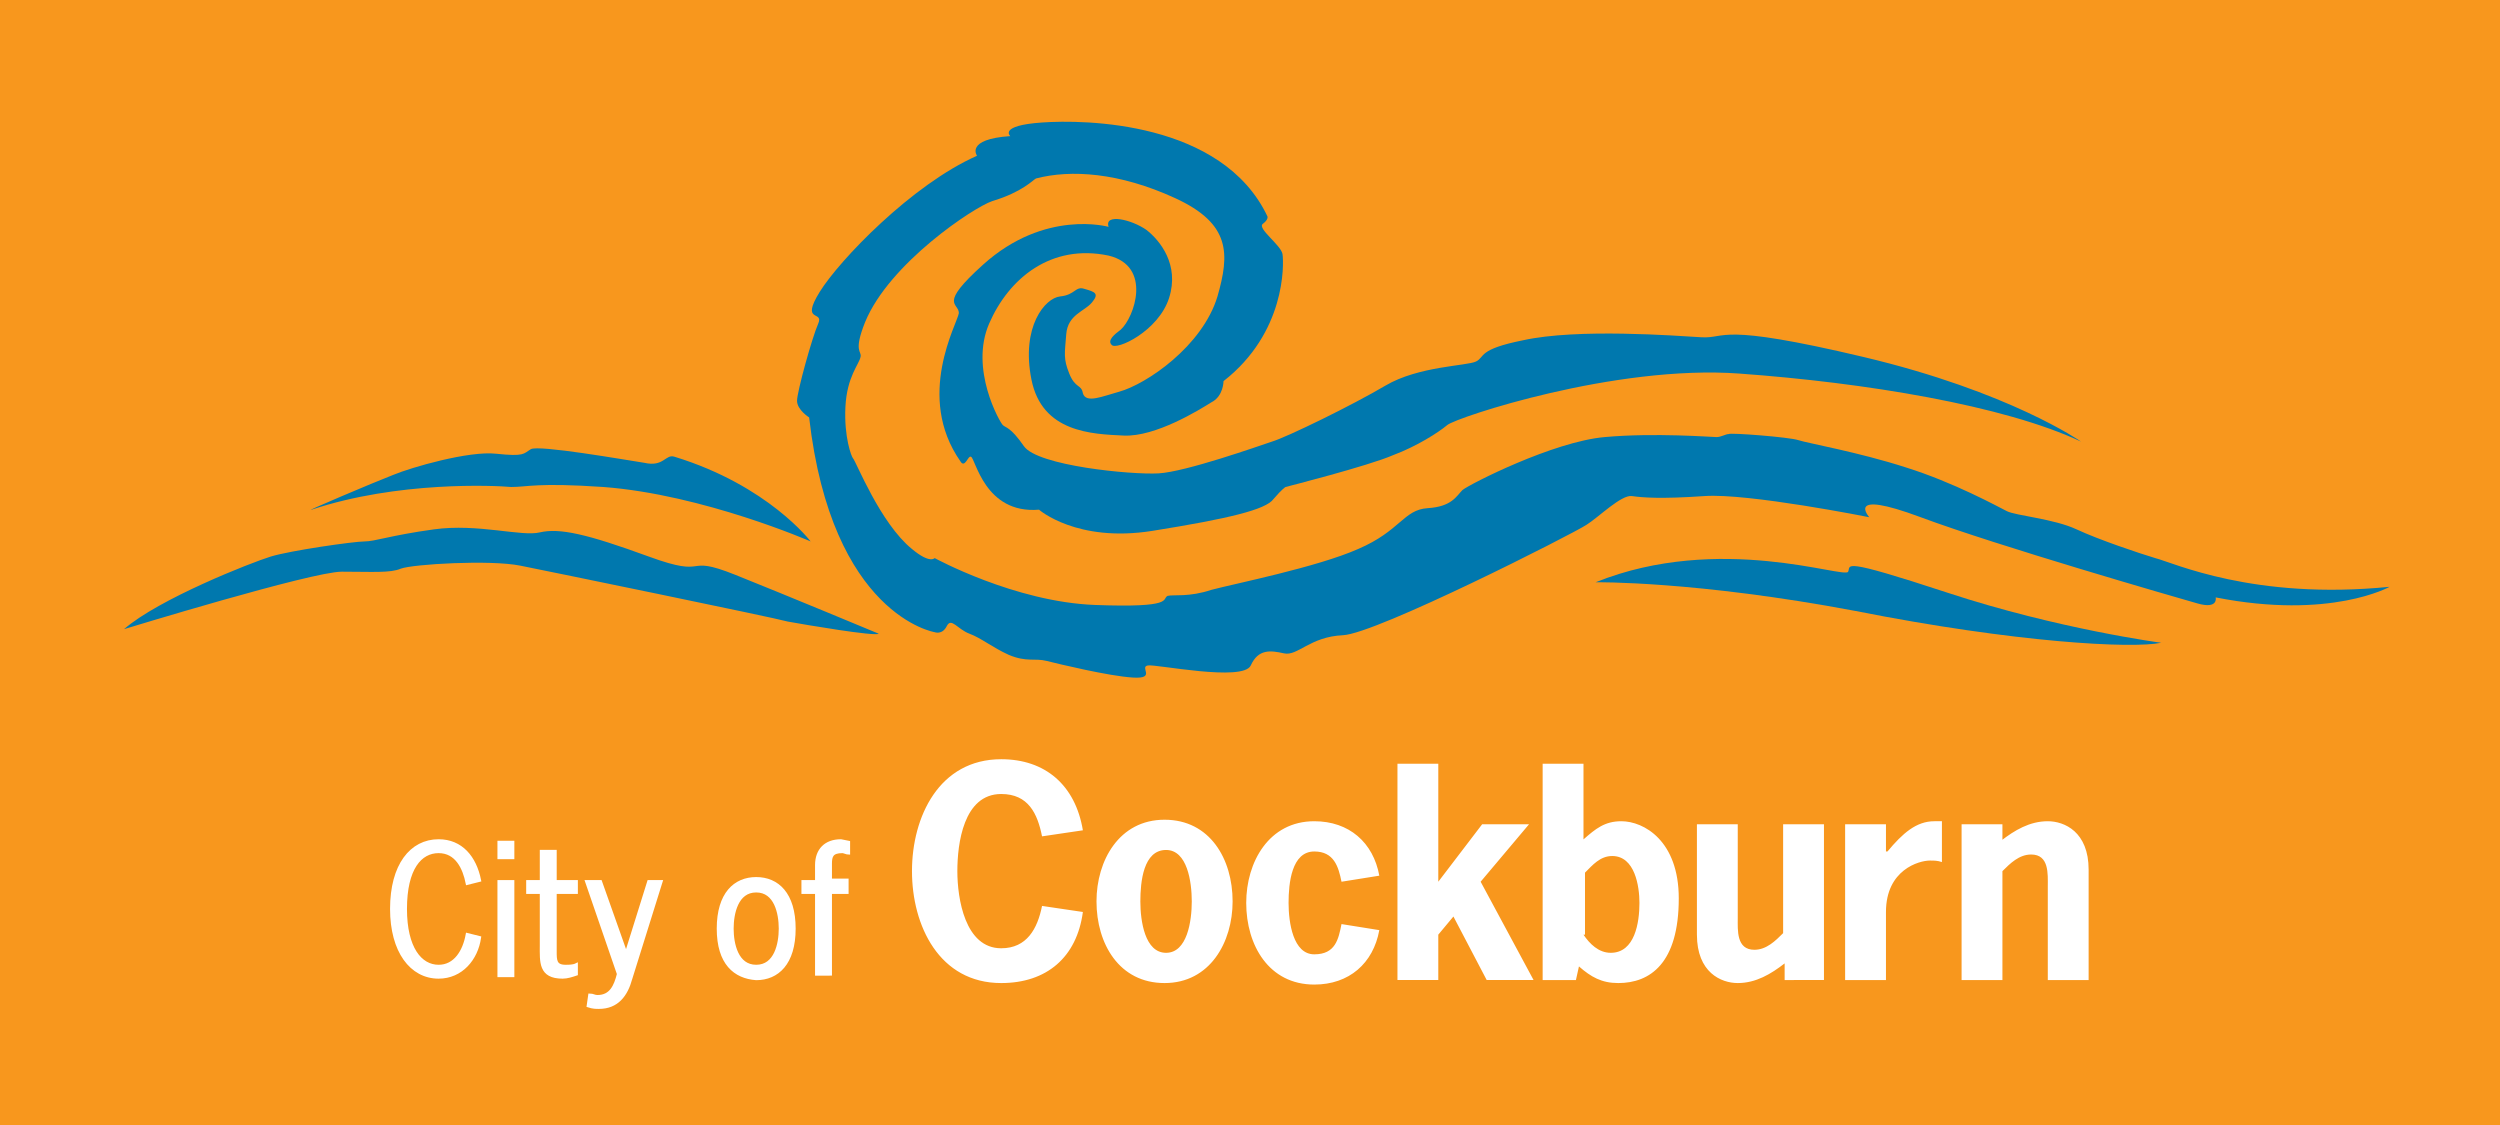
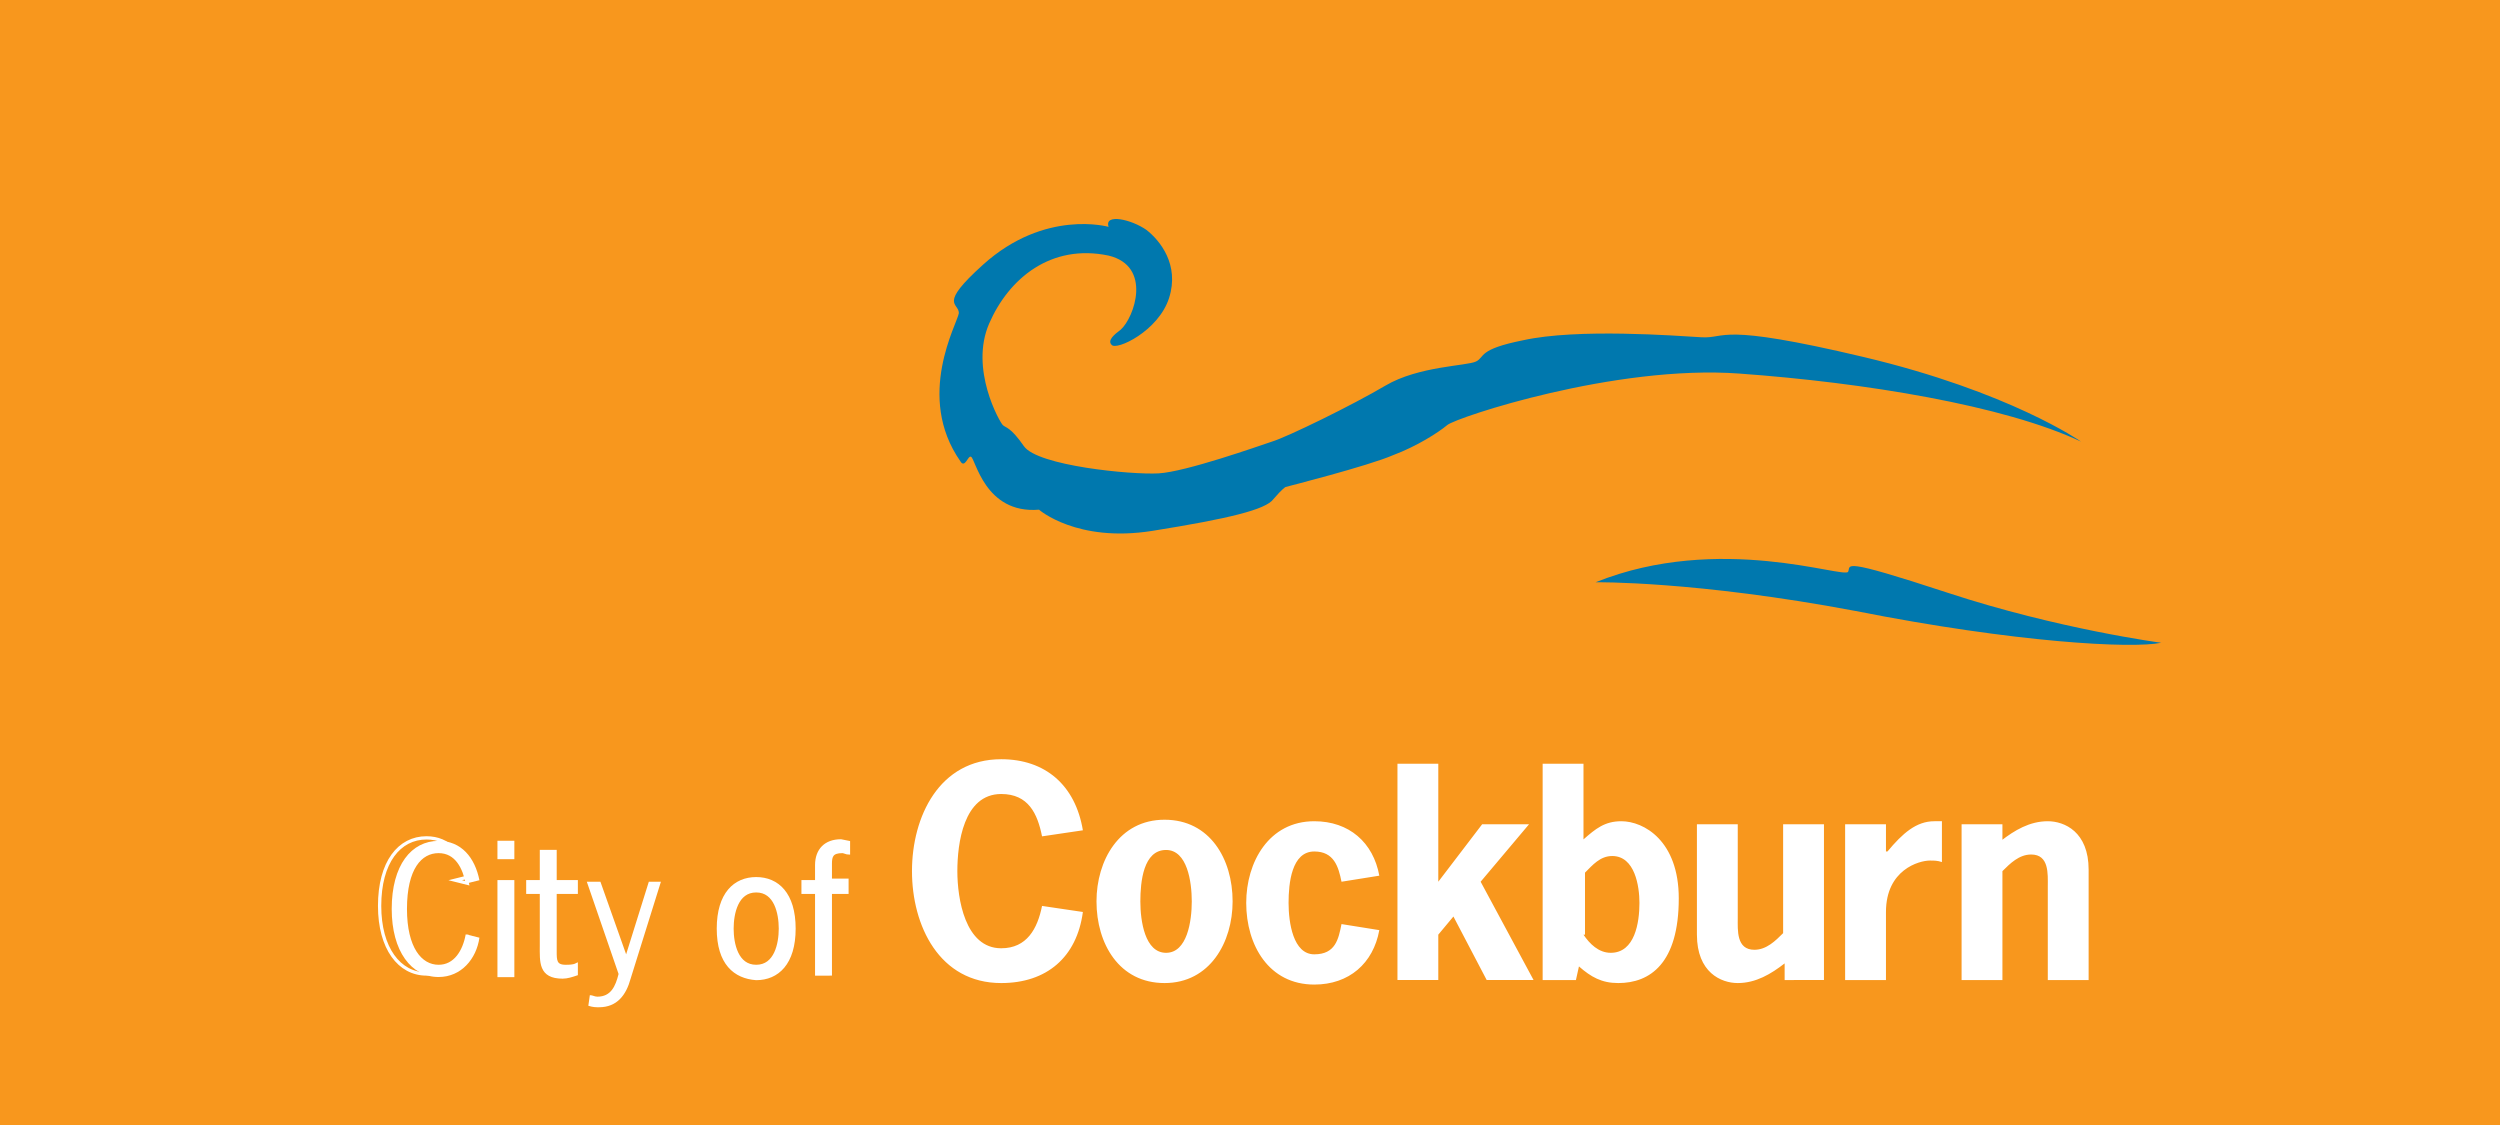
<svg xmlns="http://www.w3.org/2000/svg" xmlns:xlink="http://www.w3.org/1999/xlink" id="Layer_1" width="165.3" height="74.4" viewBox="0 0 165.3 74.4">
  <style>.st0{fill:#f8971d}.st1{fill:#0078ae}.st1,.st2,.st3{clip-path:url(#SVGID_2_)}.st2{fill:#fff}.st3{fill:none;stroke:#fff;stroke-width:.218;stroke-miterlimit:10}</style>
  <path class="st0" d="M0 0h165.3v74.4H0z" />
  <defs>
    <path id="SVGID_1_" d="M0 0h165.3v74.4H0z" />
  </defs>
  <clipPath id="SVGID_2_">
    <use xlink:href="#SVGID_1_" overflow="visible" />
  </clipPath>
  <path class="st1" d="M73.5 22.8c.3.4 3.1-.9 3.8-3.1.7-2.2-.6-3.8-1.5-4.5-1-.7-2.8-1.1-2.5-.2 0 0-4.2-1.2-8.3 2.5-3 2.7-1.6 2.5-1.6 3.2-.1.7-2.9 5.5.1 9.8.3.5.5-.4.7-.3.3.1.9 3.8 4.5 3.5 0 0 2.5 2.2 7.5 1.4 5-.8 7.5-1.4 8-2.1.6-.7.8-.8.8-.8s5.5-1.4 7.1-2.1c1.6-.6 3-1.5 3.6-2 .6-.5 11.1-4 19.3-3.4 8.3.6 17.5 2.1 22.6 4.5 0 0-4.7-3.3-14.4-5.6s-9-1.2-10.7-1.3c-1.7-.1-8.2-.6-11.8.2-3 .6-2.5 1.1-3.1 1.4-.6.3-3.8.3-6 1.6s-6.5 3.4-7.5 3.7c-.9.3-5.7 2-7.5 2.1-1.8.1-8-.5-8.9-1.8-.9-1.3-1.2-1.2-1.4-1.4-.2-.2-2.2-3.7-.9-6.7 1.3-3 4.1-5.3 7.9-4.5 2.9.7 1.7 4.1.8 4.9-.4.3-.9.7-.6 1m69.4 19.7s-6.8-.9-14.1-3.3-6.4-1.8-6.6-1.4c-.2.5-8.5-2.6-16.7.7 0 0 6.6-.1 17.2 1.9 10.6 2.1 18.3 2.5 20.2 2.1" />
-   <path class="st1" d="M158 38.8s-3.9 2.2-11.5.7c0 0 .2.8-1.2.4s-13.2-3.8-18.3-5.7c-5.1-1.9-3.4 0-3.4 0s-8-1.6-10.9-1.4c-2.9.2-4.1.1-4.8 0-.7-.1-2.2 1.4-3 1.9-.9.6-13.9 7.2-16.1 7.3s-3 1.4-3.9 1.2c-.9-.2-1.7-.3-2.2.8-.5 1.1-6.3-.1-6.8 0-.6.1.6.9-1 .8-1.6-.1-4.9-.9-5.7-1.1-.8-.2-1.3.1-2.5-.4-1.1-.5-1.8-1.1-2.6-1.4-.8-.3-1.2-1.1-1.5-.5-.3.6-.8.4-.8.4s-6.8-1.1-8.3-14.2c0 0-.8-.5-.8-1.1 0-.6 1-4.2 1.4-5.1.4-.9-1.2 0 .1-2.1s6.1-7.1 10.4-9c0 0-.8-1.1 2.2-1.3 0 0-.8-.7 2.1-.9 2.8-.2 11.9-.1 14.9 6.2 0 0 .1.2-.3.5s1.2 1.4 1.3 2c.1.7.2 5.2-3.9 8.4 0 0 0 1-.8 1.4-.8.5-3.7 2.3-5.8 2.2-2.1-.1-5.4-.2-6.1-3.7-.7-3.5.9-5.4 1.9-5.5 1-.1 1-.7 1.6-.5.7.2 1 .3.5.9-.5.6-1.6.8-1.7 2.1-.1 1.3-.2 1.6.2 2.6s.8.7.9 1.3c.2.7 1.3.2 2.4-.1 1.8-.5 5.5-3 6.5-6.3.8-2.8.9-4.8-2.8-6.5-3.7-1.7-6.9-1.9-9.2-1.3-.2.1-.9.9-2.9 1.5-1.2.4-6.8 4.1-8.4 8-.8 2-.2 1.9-.3 2.3-.1.5-.9 1.3-1 3.3-.1 2 .4 3.3.5 3.4.2.2 1.8 4.3 3.9 6 1.2 1 1.5.6 1.5.6s5.3 2.9 10.6 3.1c5.3.2 4.4-.4 4.8-.6.4-.1 1.4.1 2.9-.4 1.5-.4 7-1.5 9.7-2.7 2.8-1.2 3-2.6 4.6-2.7 1.6-.1 1.9-.8 2.3-1.2.5-.4 6-3.2 9.4-3.5 3.3-.3 7.1 0 7.4 0 .3 0 .6-.2.8-.2.1-.1 4 .2 4.6.4.6.2 4 .8 7.1 1.8 3.2 1 6.1 2.6 6.7 2.9.6.3 3.1.5 4.6 1.2 1.5.7 4.2 1.6 5.2 1.9 1.2.3 6.5 2.8 15.5 1.9M20.6 33.7c-.6.2 4.1-1.8 5.4-2.3 1.2-.5 5-1.6 6.8-1.4 1.9.2 1.8 0 2.3-.3.5-.3 6.2.7 7.5.9 1.3.3 1.4-.6 2-.4 6.2 1.9 9 5.6 9 5.6s-7.1-3.1-13.7-3.6c-4.4-.3-5 0-6.1 0-1.1-.1-7.5-.4-13.2 1.5m37.5 8.2s-6-2.5-9.5-3.9-1.6.3-5.7-1.2-5.9-1.9-7.2-1.6c-1.2.3-4.1-.6-7-.2-2.9.4-3.9.8-4.6.8s-4.9.6-6.2 1c-1.3.4-7.4 2.8-9.7 4.8 0 0 12.4-3.8 14.4-3.8s3.2.1 3.9-.2c.8-.3 5.9-.6 7.9-.2 2 .4 16.6 3.4 17.7 3.7 1.1.2 5.8 1 6 .8" />
  <path class="st2" d="M30.9 58.4c-.2-1-.7-2.1-1.9-2.1s-2.2 1.1-2.2 3.8c0 2.6 1 3.8 2.2 3.8 1.1 0 1.7-1 1.9-2.1l.8.2c-.2 1.4-1.2 2.6-2.7 2.6-1.8 0-3.1-1.7-3.1-4.5 0-2.9 1.3-4.5 3.1-4.5 1.5 0 2.4 1.1 2.7 2.6l-.8.2z" />
-   <path class="st3" d="M30.9 58.4c-.2-1-.7-2.1-1.9-2.1s-2.2 1.1-2.2 3.8c0 2.6 1 3.8 2.2 3.8 1.1 0 1.7-1 1.9-2.1l.8.2c-.2 1.4-1.2 2.6-2.7 2.6-1.8 0-3.1-1.7-3.1-4.5 0-2.9 1.3-4.5 3.1-4.5 1.5 0 2.4 1.1 2.7 2.6l-.8.2z" />
+   <path class="st3" d="M30.9 58.4c-.2-1-.7-2.1-1.9-2.1s-2.2 1.1-2.2 3.8c0 2.6 1 3.8 2.2 3.8 1.1 0 1.7-1 1.9-2.1c-.2 1.4-1.2 2.6-2.7 2.6-1.8 0-3.1-1.7-3.1-4.5 0-2.9 1.3-4.5 3.1-4.5 1.5 0 2.4 1.1 2.7 2.6l-.8.2z" />
  <path class="st2" d="M33.9 56.7H33v-1h.9v1zm0 7.8H33v-6.2h.9v6.2z" />
  <path class="st3" d="M33.9 56.7H33v-1h.9v1zm0 7.8H33v-6.2h.9v6.2z" />
  <path class="st2" d="M36.7 58.3h1.4v.7h-1.4v3.9c0 .6 0 1 .7 1 .2 0 .5 0 .7-.1v.6c-.3.1-.6.2-.9.2-1.5 0-1.4-1-1.4-2.1V59h-.9v-.7h.9v-2h.9v2z" />
  <path class="st3" d="M36.7 58.3h1.4v.7h-1.4v3.9c0 .6 0 1 .7 1 .2 0 .5 0 .7-.1v.6c-.3.1-.6.2-.9.2-1.5 0-1.4-1-1.4-2.1V59h-.9v-.7h.9v-2h.9v2z" />
  <path class="st2" d="M41.7 64.7c-.3 1.1-.9 1.9-2.1 1.9-.2 0-.4 0-.7-.1l.1-.7c.2 0 .3.1.5.1.9 0 1.2-.7 1.4-1.5l-2.1-6.1h.9l1.7 4.8 1.5-4.8h.8l-2 6.4z" />
-   <path class="st3" d="M41.7 64.7c-.3 1.1-.9 1.9-2.1 1.9-.2 0-.4 0-.7-.1l.1-.7c.2 0 .3.1.5.1.9 0 1.2-.7 1.4-1.5l-2.1-6.1h.9l1.7 4.8 1.5-4.8h.8l-2 6.4z" />
  <path class="st2" d="M47.5 61.4c0-2.3 1.1-3.3 2.5-3.3s2.5 1 2.5 3.3-1.1 3.3-2.5 3.3c-1.4-.1-2.5-1-2.5-3.3m4.1 0c0-1-.3-2.5-1.6-2.5s-1.6 1.5-1.6 2.5.3 2.5 1.6 2.5 1.6-1.5 1.6-2.5" />
  <path class="st3" d="M47.5 61.4c0-2.3 1.1-3.3 2.5-3.3s2.5 1 2.5 3.3-1.1 3.3-2.5 3.3c-1.4-.1-2.5-1-2.5-3.3zm4.1 0c0-1-.3-2.5-1.6-2.5s-1.6 1.5-1.6 2.5.3 2.5 1.6 2.5 1.6-1.5 1.6-2.5z" />
  <path class="st2" d="M56 59h-1.1v5.4H54V59h-.9v-.7h.9v-1.1c0-1 .6-1.6 1.6-1.6l.5.1v.7c-.1 0-.3-.1-.4-.1-.7 0-.8.3-.8.8v1.1H56v.8z" />
  <path class="st3" d="M56 59h-1.1v5.4H54V59h-.9v-.7h.9v-1.1c0-1 .6-1.6 1.6-1.6l.5.1v.7c-.1 0-.3-.1-.4-.1-.7 0-.8.3-.8.8v1.1H56v.8z" />
  <path class="st2" d="M71.6 60.3c-.4 3-2.4 4.7-5.4 4.7-4.1 0-5.9-3.8-5.9-7.4 0-3.6 1.8-7.4 5.9-7.4 2.9 0 4.9 1.7 5.4 4.7l-2.7.4c-.3-1.5-.9-2.8-2.7-2.8-2.5 0-2.9 3.3-2.9 5.1 0 1.8.5 5.1 2.9 5.1 1.7 0 2.4-1.3 2.7-2.8l2.7.4zm.9-.7c0-2.7 1.5-5.4 4.5-5.4s4.5 2.6 4.5 5.4c0 2.7-1.5 5.4-4.5 5.4s-4.5-2.6-4.5-5.4m6.3 0c0-1.3-.3-3.4-1.7-3.4-1.5 0-1.7 2.1-1.7 3.4 0 1.3.3 3.4 1.7 3.4s1.7-2.1 1.7-3.4m12.4 1.9c-.4 2.2-2 3.6-4.3 3.6-3 0-4.5-2.6-4.5-5.4 0-2.7 1.5-5.4 4.5-5.4 2.3 0 3.9 1.4 4.3 3.6l-2.5.4c-.2-1-.5-2-1.8-2-1.5 0-1.7 2.1-1.7 3.4 0 1.3.3 3.4 1.7 3.4s1.6-1 1.8-2l2.5.4zm3.9-3.2l2.9-3.8h3.1l-3.2 3.8 3.5 6.5h-3.1l-2.2-4.2-1 1.2v3h-2.7V50.5h2.7zm6.9-7.8h2.7v5c.8-.7 1.4-1.2 2.5-1.2 1.5 0 3.8 1.3 3.8 5.1 0 4.3-1.9 5.6-4 5.6-1.1 0-1.8-.4-2.6-1.1l-.2.9H102V50.5zm2.7 11.3c.4.6 1 1.2 1.8 1.2 1.6 0 1.9-2 1.9-3.3 0-1.1-.3-3.1-1.8-3.1-.8 0-1.3.6-1.8 1.1v4.1zm13.3 1.9c-.9.7-1.9 1.3-3.1 1.3-1.1 0-2.7-.7-2.7-3.2v-7.3h2.7v6.2c0 .8-.1 2.1 1.1 2.1.8 0 1.4-.6 1.9-1.1v-7.2h2.7v10.3H118v-1.1zm6.8-7.4c1-1.2 1.9-2 3.1-2h.5V57c-.3-.1-.5-.1-.8-.1-.7 0-2.9.6-2.9 3.4v4.5H122V54.5h2.7v1.8zm7.5-.7c.9-.7 1.9-1.3 3.1-1.3 1.1 0 2.7.7 2.7 3.2v7.3h-2.7v-6.2c0-.8.1-2.1-1.1-2.1-.8 0-1.4.6-1.9 1.1v7.2h-2.7V54.5h2.7v1.1z" />
</svg>